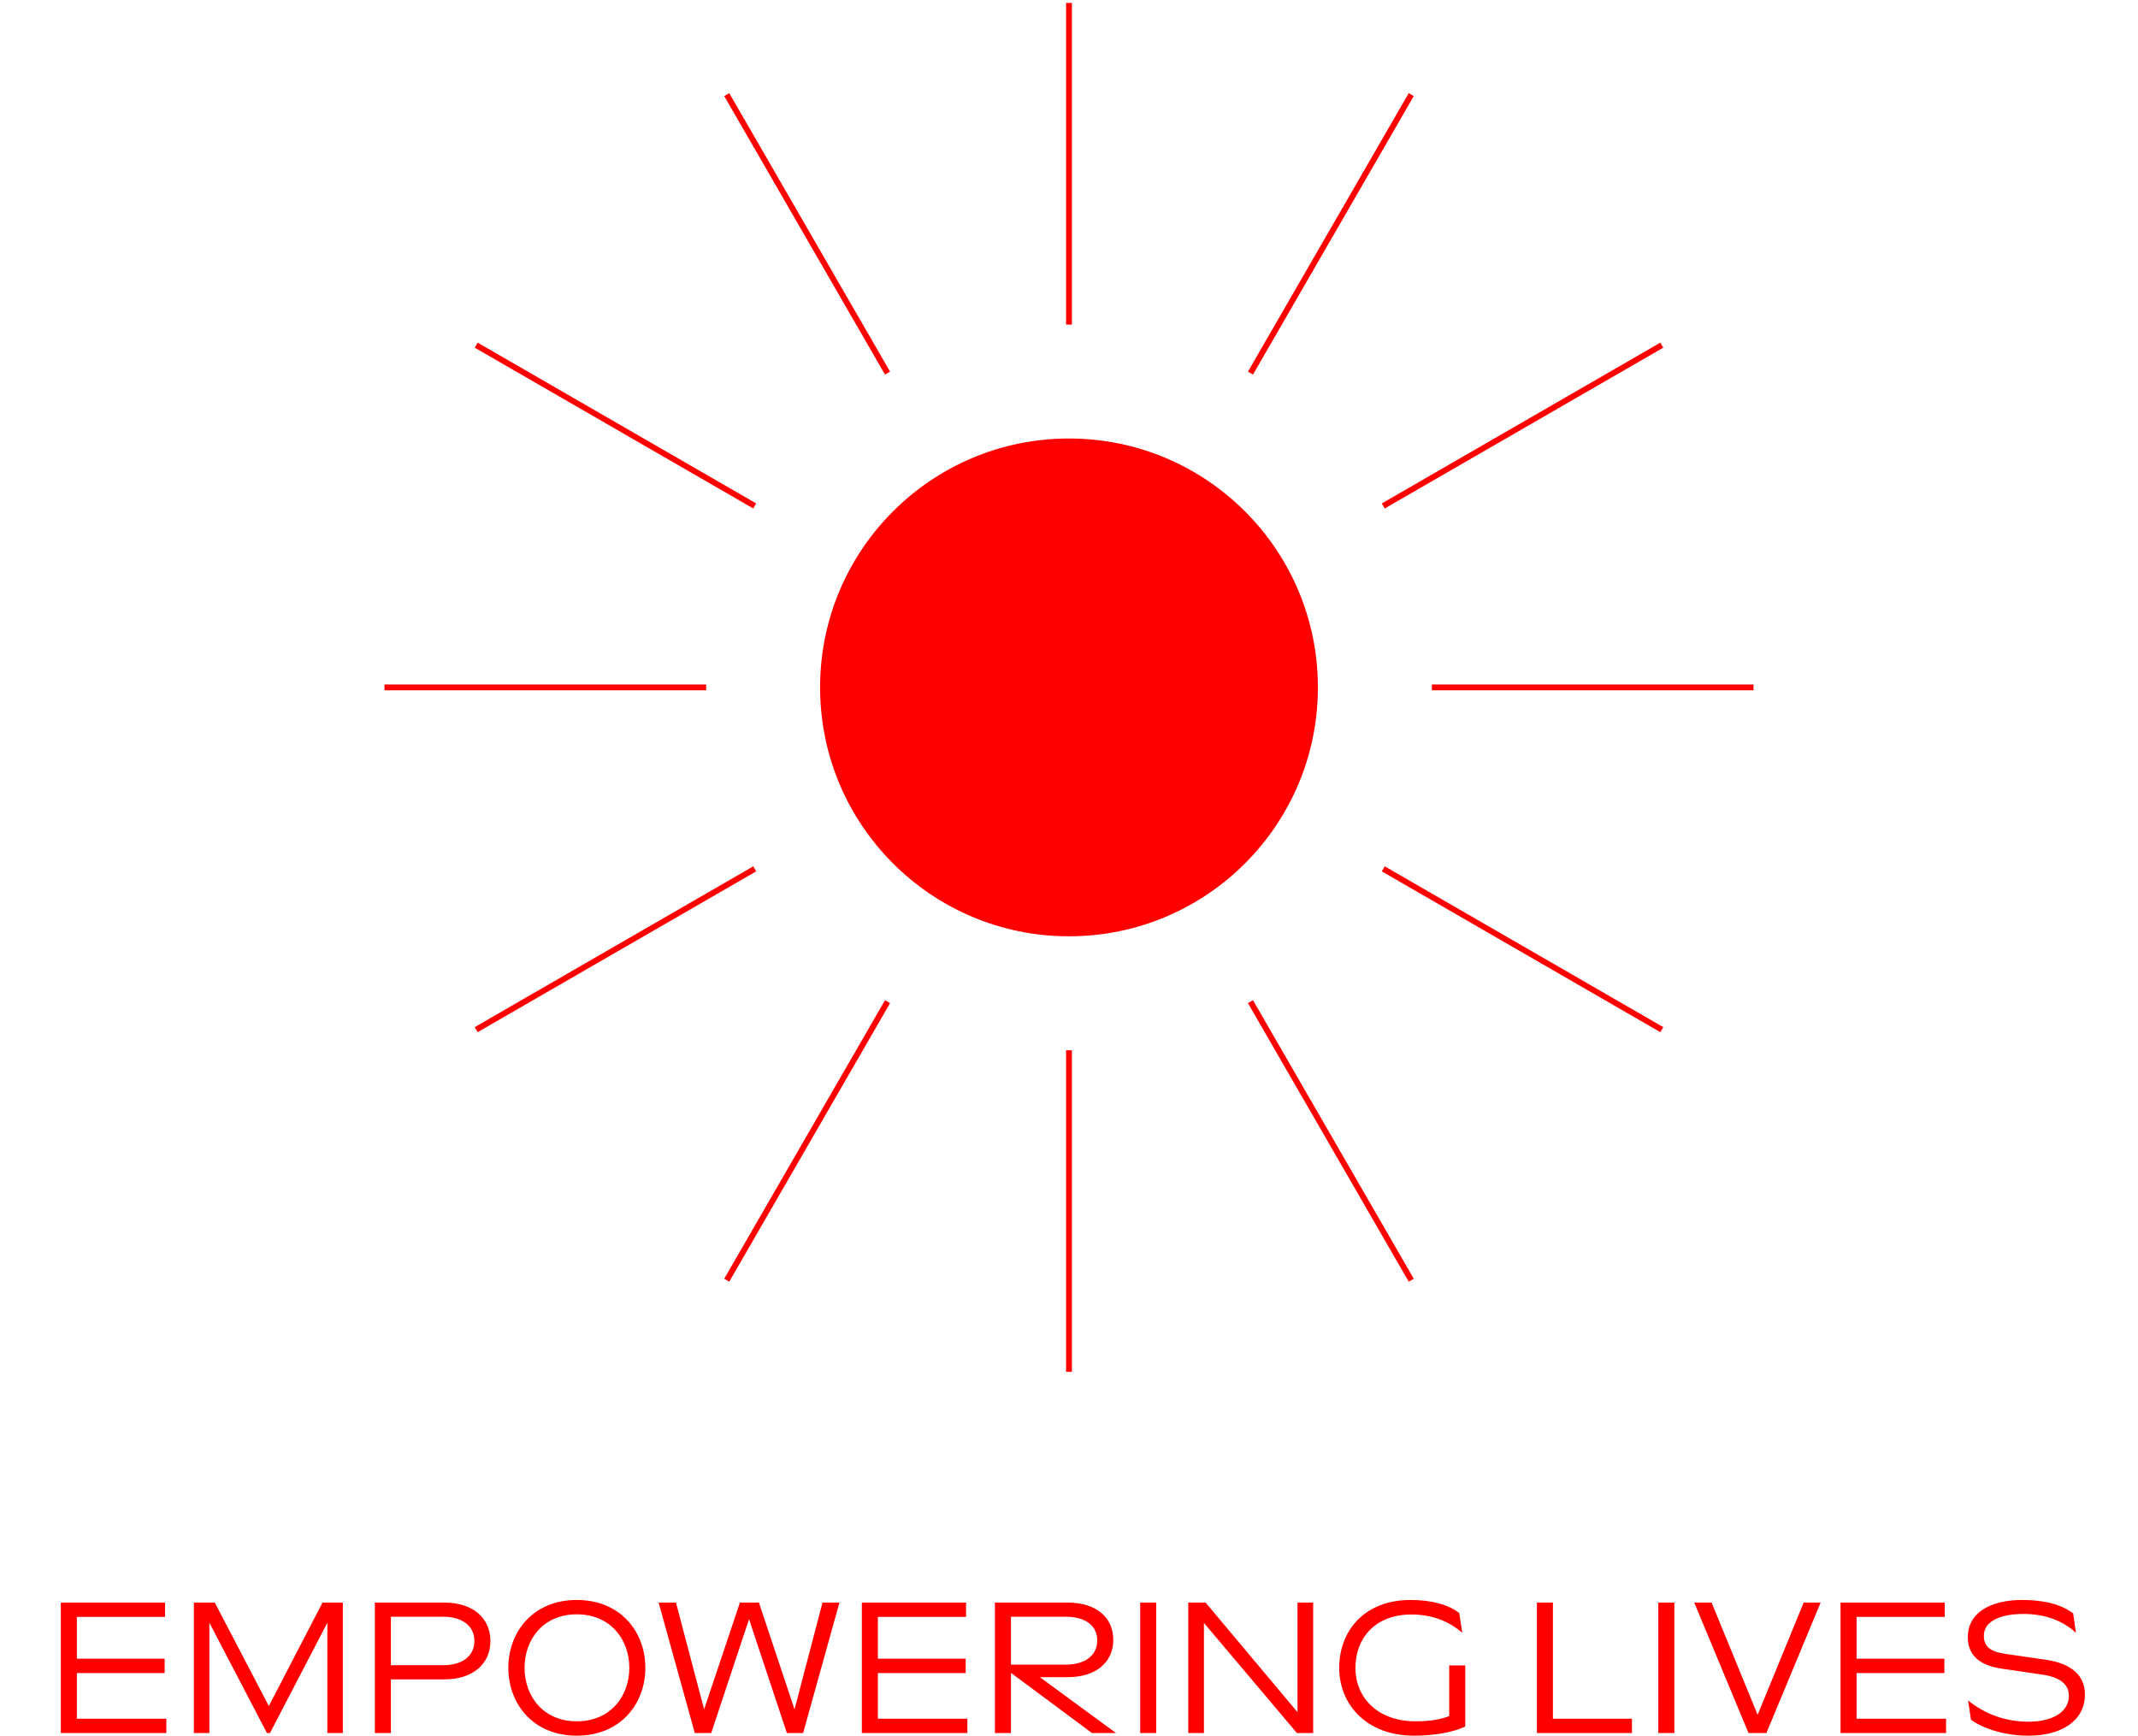
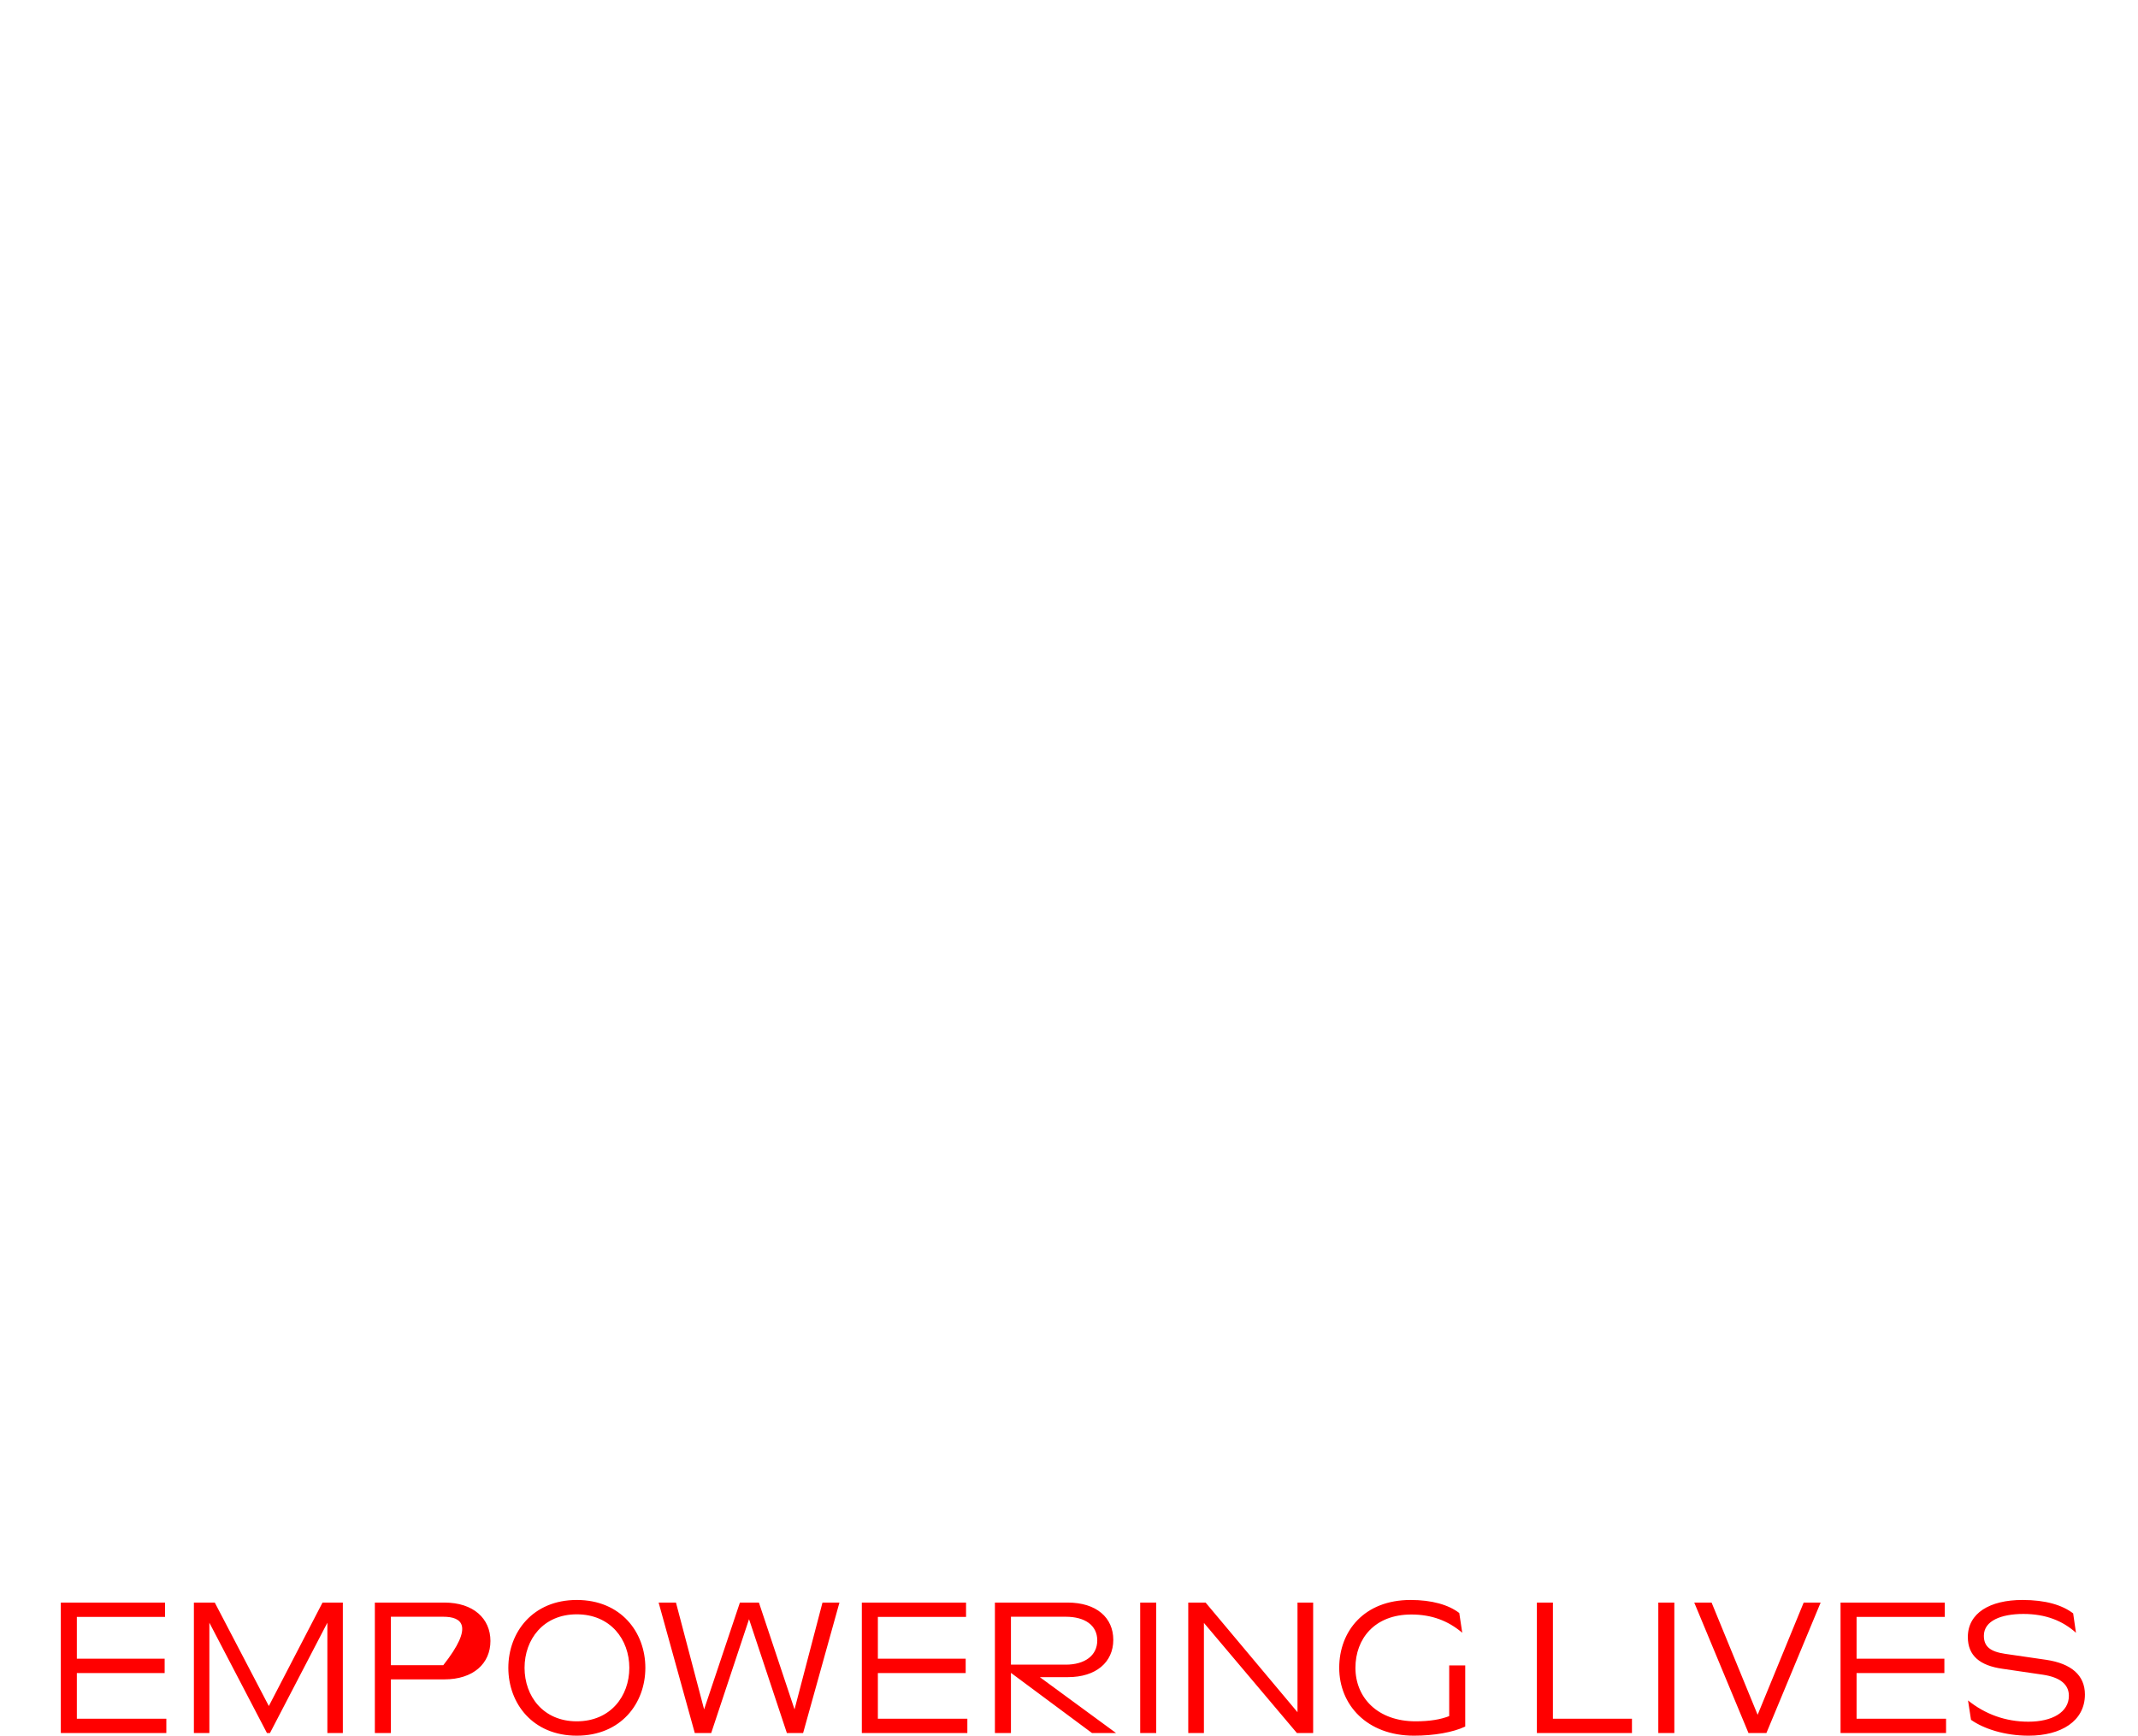
<svg xmlns="http://www.w3.org/2000/svg" width="367" height="298" viewBox="0 0 367 298" fill="none">
  <g clip-path="url(#clip0_277_60)">
    <path d="M183.5 160.727C207.098 160.727 226.227 141.598 226.227 118C226.227 94.403 207.098 75.273 183.5 75.273C159.902 75.273 140.773 94.403 140.773 118C140.773 141.598 159.902 160.727 183.5 160.727Z" fill="#FF0000" />
    <path d="M183.5 55.712V0.5" stroke="#FF0000" stroke-miterlimit="10" />
-     <path d="M152.352 64.052L124.75 16.241" stroke="#FF0000" stroke-miterlimit="10" />
    <path d="M129.553 86.852L81.741 59.25" stroke="#FF0000" stroke-miterlimit="10" />
    <path d="M121.212 118H66" stroke="#FF0000" stroke-miterlimit="10" />
    <path d="M129.553 149.148L81.741 176.75" stroke="#FF0000" stroke-miterlimit="10" />
-     <path d="M152.352 171.947L124.75 219.759" stroke="#FF0000" stroke-miterlimit="10" />
    <path d="M183.5 180.288V235.5" stroke="#FF0000" stroke-miterlimit="10" />
    <path d="M214.648 171.947L242.25 219.759" stroke="#FF0000" stroke-miterlimit="10" />
    <path d="M237.447 149.148L285.259 176.75" stroke="#FF0000" stroke-miterlimit="10" />
    <path d="M245.788 118H301" stroke="#FF0000" stroke-miterlimit="10" />
    <path d="M237.447 86.852L285.259 59.25" stroke="#FF0000" stroke-miterlimit="10" />
    <path d="M214.648 64.052L242.25 16.241" stroke="#FF0000" stroke-miterlimit="10" />
  </g>
-   <path d="M28.552 297.5H10.44V275.1H28.328V277.564H13.191V284.732H28.264V287.196H13.191V295.036H28.552V297.5ZM46.147 292.86L55.363 275.1H58.851V297.5H56.195V278.556L46.339 297.5H45.827L35.939 278.556V297.5H33.283V275.1H36.867L46.147 292.86ZM67.098 297.5H64.346V275.1H76.282C81.274 275.1 84.186 277.852 84.186 281.692C84.186 285.564 81.242 288.284 76.282 288.284H67.098V297.5ZM67.098 277.532V285.852H76.09C79.29 285.852 81.434 284.316 81.434 281.692C81.434 279.068 79.29 277.532 76.09 277.532H67.098ZM99.003 297.948C91.451 297.948 87.259 292.412 87.259 286.3C87.259 280.188 91.451 274.652 99.003 274.652C106.587 274.652 110.779 280.188 110.779 286.3C110.779 292.412 106.587 297.948 99.003 297.948ZM99.003 295.484C104.795 295.484 108.027 291.164 108.027 286.3C108.027 281.436 104.795 277.116 99.003 277.116C93.243 277.116 90.043 281.436 90.043 286.3C90.043 291.164 93.243 295.484 99.003 295.484ZM119.265 297.5L113.057 275.1H116.033L120.865 293.436L127.009 275.1H130.273L136.385 293.436L141.185 275.1H144.097L137.857 297.5H135.073L128.577 277.948L122.081 297.5H119.265ZM166.052 297.5H147.94V275.1H165.828V277.564H150.692V284.732H165.764V287.196H150.692V295.036H166.052V297.5ZM178.495 287.9L191.583 297.5H187.455L173.535 287.164V297.5H170.783V275.1H183.263C188.223 275.1 191.103 277.692 191.103 281.5C191.103 285.34 188.127 287.9 183.327 287.9H178.495ZM188.351 281.596C188.351 279.004 186.239 277.532 182.943 277.532H173.535V285.756H182.943C186.175 285.756 188.351 284.22 188.351 281.596ZM198.473 297.5H195.721V275.1H198.473V297.5ZM206.659 297.5H203.971V275.1H206.947L222.723 293.916V275.1H225.411V297.5H222.627L206.659 278.588V297.5ZM248.764 285.884H251.516V296.38C249.436 297.372 246.172 297.948 242.716 297.948C234.62 297.948 229.884 292.636 229.884 286.3C229.884 279.996 234.172 274.652 242.14 274.652C245.788 274.652 248.668 275.484 250.492 276.892L251.004 280.284C248.572 278.204 245.724 277.148 242.268 277.148C235.932 277.148 232.668 281.34 232.668 286.3C232.668 291.42 236.476 295.484 243.004 295.484C245.436 295.484 247.292 295.164 248.764 294.588V285.884ZM280.135 297.5H263.815V275.1H266.567V295.036H280.135V297.5ZM287.41 297.5H284.658V275.1H287.41V297.5ZM300.14 297.5L290.828 275.1H293.804L301.708 294.364L309.612 275.1H312.524L303.212 297.5H300.14ZM334.052 297.5H315.94V275.1H333.828V277.564H318.692V284.732H333.764V287.196H318.692V295.036H334.052V297.5ZM338.335 295.228L337.823 291.9C340.735 294.236 344.223 295.548 348.191 295.548C352.287 295.548 355.135 293.916 355.135 291.1C355.135 289.148 353.631 287.932 350.687 287.484L343.711 286.46C339.903 285.916 337.791 284.252 337.791 281.02C337.791 276.924 341.535 274.652 347.167 274.652C351.135 274.652 353.983 275.516 355.871 276.956L356.351 280.284C354.079 278.236 351.167 277.052 347.327 277.052C343.551 277.052 340.543 278.204 340.543 280.796C340.543 282.62 341.599 283.516 344.191 283.9L351.231 284.924C355.551 285.564 357.887 287.58 357.887 290.876C357.887 295.452 353.791 297.948 348.223 297.948C344.127 297.948 340.511 296.764 338.335 295.228Z" fill="#FF0000" />
+   <path d="M28.552 297.5H10.44V275.1H28.328V277.564H13.191V284.732H28.264V287.196H13.191V295.036H28.552V297.5ZM46.147 292.86L55.363 275.1H58.851V297.5H56.195V278.556L46.339 297.5H45.827L35.939 278.556V297.5H33.283V275.1H36.867L46.147 292.86ZM67.098 297.5H64.346V275.1H76.282C81.274 275.1 84.186 277.852 84.186 281.692C84.186 285.564 81.242 288.284 76.282 288.284H67.098V297.5ZM67.098 277.532V285.852H76.09C81.434 279.068 79.29 277.532 76.09 277.532H67.098ZM99.003 297.948C91.451 297.948 87.259 292.412 87.259 286.3C87.259 280.188 91.451 274.652 99.003 274.652C106.587 274.652 110.779 280.188 110.779 286.3C110.779 292.412 106.587 297.948 99.003 297.948ZM99.003 295.484C104.795 295.484 108.027 291.164 108.027 286.3C108.027 281.436 104.795 277.116 99.003 277.116C93.243 277.116 90.043 281.436 90.043 286.3C90.043 291.164 93.243 295.484 99.003 295.484ZM119.265 297.5L113.057 275.1H116.033L120.865 293.436L127.009 275.1H130.273L136.385 293.436L141.185 275.1H144.097L137.857 297.5H135.073L128.577 277.948L122.081 297.5H119.265ZM166.052 297.5H147.94V275.1H165.828V277.564H150.692V284.732H165.764V287.196H150.692V295.036H166.052V297.5ZM178.495 287.9L191.583 297.5H187.455L173.535 287.164V297.5H170.783V275.1H183.263C188.223 275.1 191.103 277.692 191.103 281.5C191.103 285.34 188.127 287.9 183.327 287.9H178.495ZM188.351 281.596C188.351 279.004 186.239 277.532 182.943 277.532H173.535V285.756H182.943C186.175 285.756 188.351 284.22 188.351 281.596ZM198.473 297.5H195.721V275.1H198.473V297.5ZM206.659 297.5H203.971V275.1H206.947L222.723 293.916V275.1H225.411V297.5H222.627L206.659 278.588V297.5ZM248.764 285.884H251.516V296.38C249.436 297.372 246.172 297.948 242.716 297.948C234.62 297.948 229.884 292.636 229.884 286.3C229.884 279.996 234.172 274.652 242.14 274.652C245.788 274.652 248.668 275.484 250.492 276.892L251.004 280.284C248.572 278.204 245.724 277.148 242.268 277.148C235.932 277.148 232.668 281.34 232.668 286.3C232.668 291.42 236.476 295.484 243.004 295.484C245.436 295.484 247.292 295.164 248.764 294.588V285.884ZM280.135 297.5H263.815V275.1H266.567V295.036H280.135V297.5ZM287.41 297.5H284.658V275.1H287.41V297.5ZM300.14 297.5L290.828 275.1H293.804L301.708 294.364L309.612 275.1H312.524L303.212 297.5H300.14ZM334.052 297.5H315.94V275.1H333.828V277.564H318.692V284.732H333.764V287.196H318.692V295.036H334.052V297.5ZM338.335 295.228L337.823 291.9C340.735 294.236 344.223 295.548 348.191 295.548C352.287 295.548 355.135 293.916 355.135 291.1C355.135 289.148 353.631 287.932 350.687 287.484L343.711 286.46C339.903 285.916 337.791 284.252 337.791 281.02C337.791 276.924 341.535 274.652 347.167 274.652C351.135 274.652 353.983 275.516 355.871 276.956L356.351 280.284C354.079 278.236 351.167 277.052 347.327 277.052C343.551 277.052 340.543 278.204 340.543 280.796C340.543 282.62 341.599 283.516 344.191 283.9L351.231 284.924C355.551 285.564 357.887 287.58 357.887 290.876C357.887 295.452 353.791 297.948 348.223 297.948C344.127 297.948 340.511 296.764 338.335 295.228Z" fill="#FF0000" />
  <defs>
    <clipPath id="clip0_277_60">
-       <rect width="235" height="235" fill="white" transform="translate(66 0.5)" />
-     </clipPath>
+       </clipPath>
  </defs>
</svg>